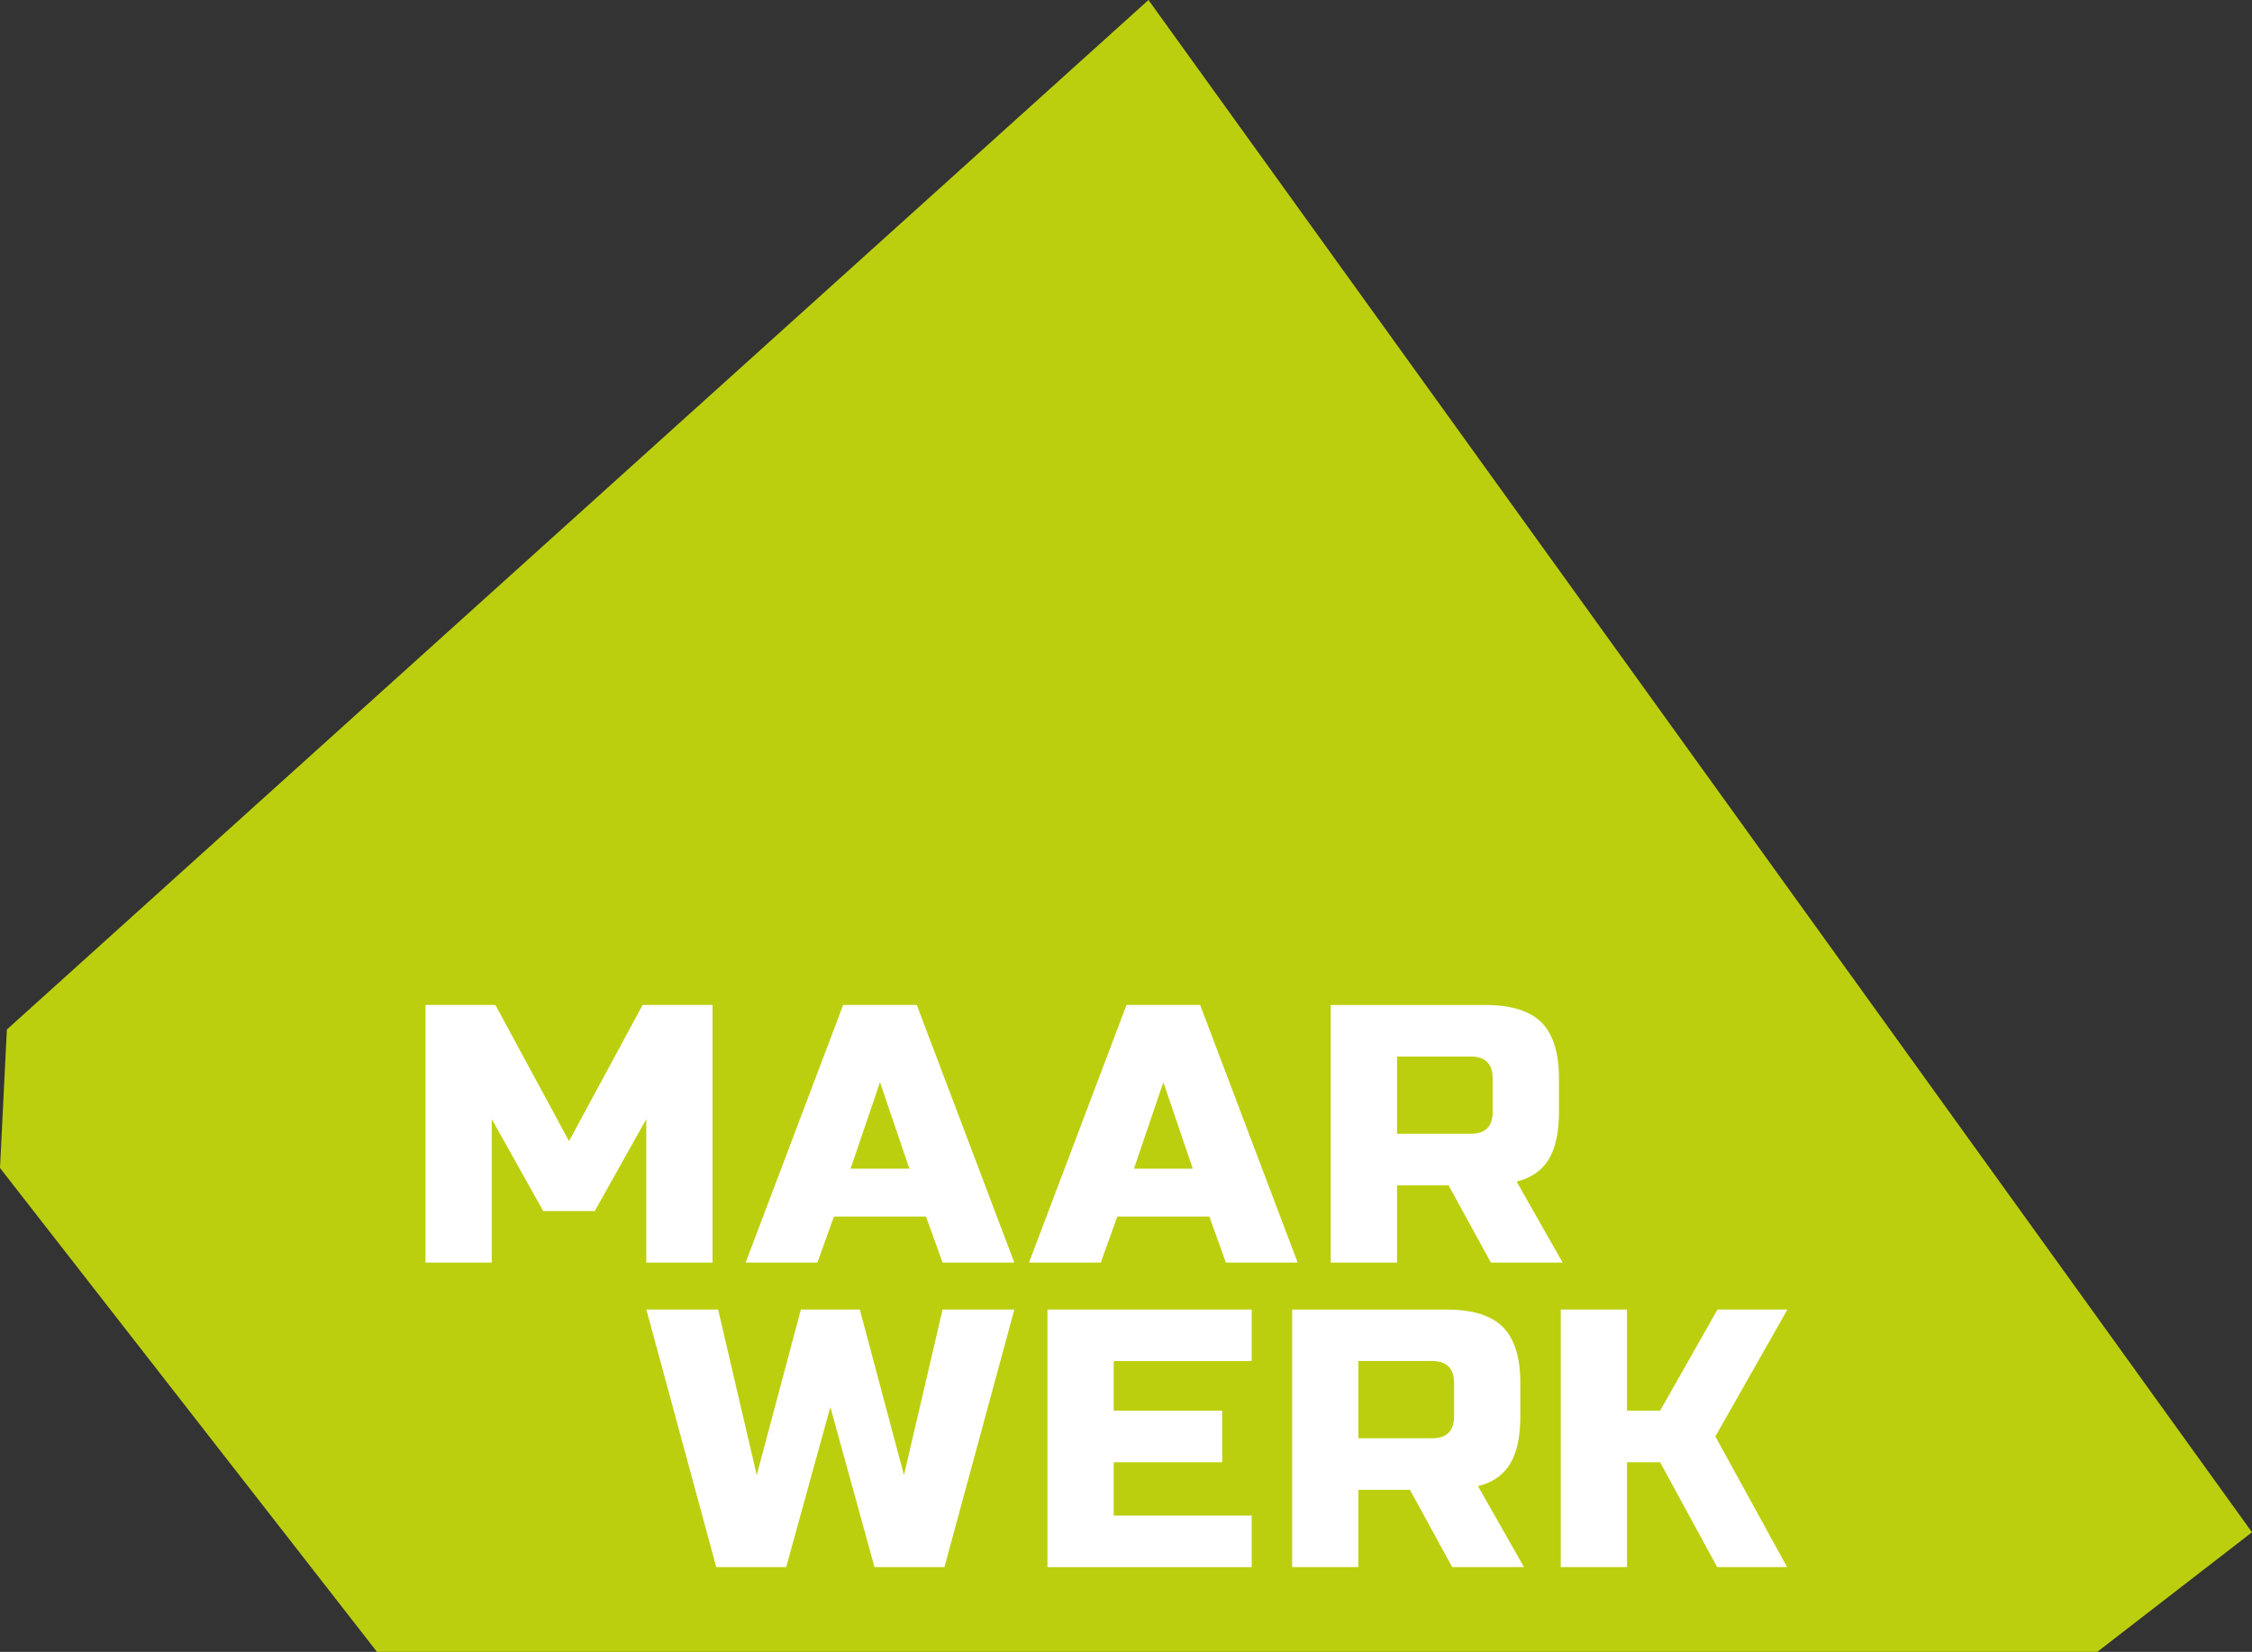
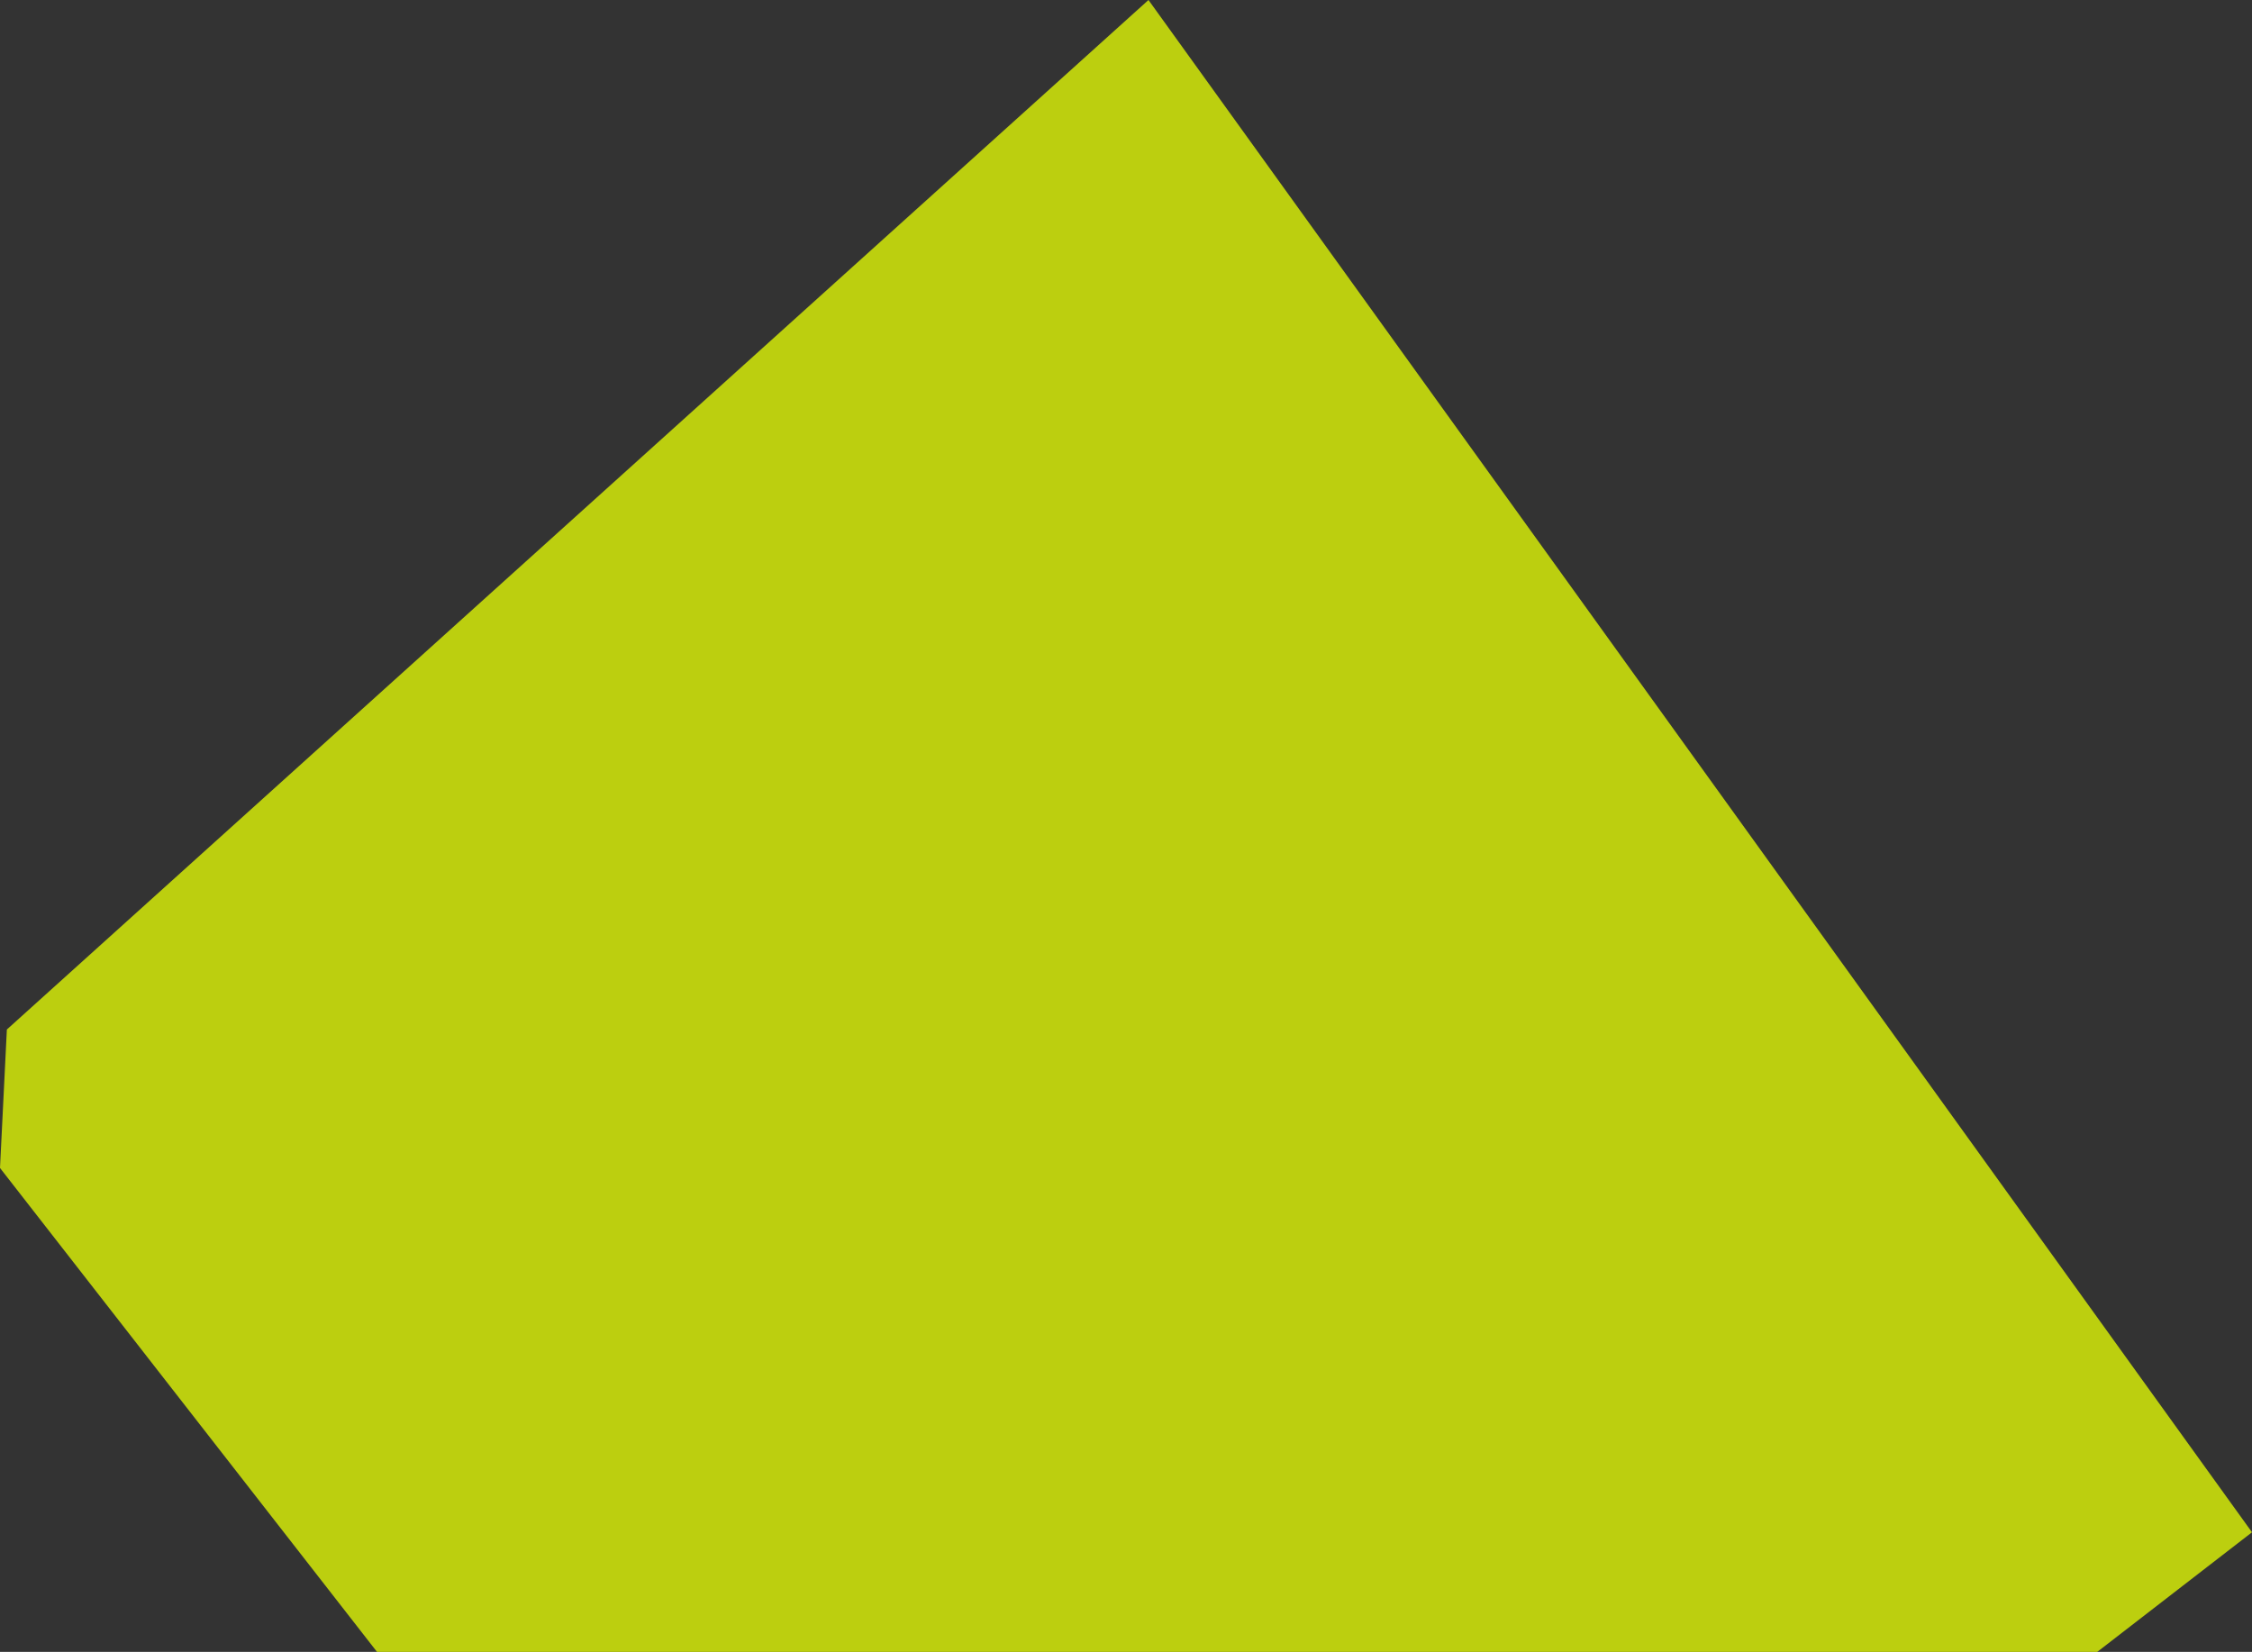
<svg xmlns="http://www.w3.org/2000/svg" data-bbox="0 0 747.95 548.65" viewBox="0 0 747.95 548.65" data-type="color">
  <rect x="0" y="0" width="747.95" height="548.65" fill="#333333" stroke="none" />
  <g>
    <defs>
      <clipPath id="4ecb6676-1809-42ab-80f3-1099cba10b2a">
-         <path d="M747.95 0v548.65H0V0h747.95z" />
-       </clipPath>
+         </clipPath>
    </defs>
    <path fill="#bccf0f" d="M381.44 0 2.28 341.94 0 387.93l125.21 160.72h571.35l51.39-39.72L381.44 0z" data-color="1" />
    <g clip-path="url(#4ecb6676-1809-42ab-80f3-1099cba10b2a)">
-       <path d="M540.38 485.67h11l18.94 34.83h23.22l-23.83-43.39 23.95-42.17h-23.22l-19.07 33.61h-11v-33.61h-22v85.56h22v-34.83Zm-57.44-15.28c0 4.89-2.44 7.33-7.34 7.33h-24.45v-25.67h24.45c4.89 0 7.34 2.44 7.34 7.34v11Zm-53.78 50.11h22v-25.67h17.11l14.06 25.67h23.83l-15.28-26.89c4.89-1.22 8.45-3.7 10.7-7.45 2.24-3.75 3.36-9 3.36-15.76v-11c0-8.56-1.93-14.77-5.8-18.64-3.87-3.87-10.08-5.8-18.64-5.8h-51.34v85.56Zm-13.44-17.11h-45.83v-17.72h36.05v-17.11h-36.05v-16.5h45.83v-17.11h-67.83v85.56h67.83V503.4ZM266 434.94l-14.67 55-12.83-55h-23.83l23.22 85.56h23.22l14.67-53.17 14.67 53.17h23.22l23.22-85.56h-23.83l-12.83 55-14.67-55h-19.55Z" fill="#ffffff" data-color="2" />
-       <path d="M495.77 369.24c0 4.89-2.44 7.34-7.33 7.34h-24.45v-25.67h24.45c4.89 0 7.33 2.44 7.33 7.33v11Zm-53.78 50.11h22v-25.67h17.11l14.06 25.67h23.83l-15.28-26.89c4.89-1.22 8.45-3.71 10.7-7.45 2.24-3.75 3.36-9 3.36-15.77v-11c0-8.55-1.94-14.77-5.81-18.64-3.87-3.87-10.08-5.8-18.64-5.8h-51.34v85.56Zm-55.61-59.89 9.78 28.72h-19.55l9.77-28.72Zm-15.28 44.61h30.56l5.5 15.28h23.83l-32.39-85.56h-24.45l-32.39 85.56h23.83l5.5-15.28Zm-78.83-44.61 9.77 28.72h-19.55l9.78-28.72Zm-15.28 44.61h30.56l5.5 15.28h23.83l-32.39-85.56h-24.45l-32.39 85.56h23.83l5.5-15.28Zm-62.33 15.28h22v-85.56h-23.22l-24.45 45.22-24.45-45.22h-23.22v85.56h22v-47.67l17.11 30.56h17.11l17.11-30.56v47.67Z" fill="#ffffff" data-color="2" />
-     </g>
+       </g>
  </g>
</svg>